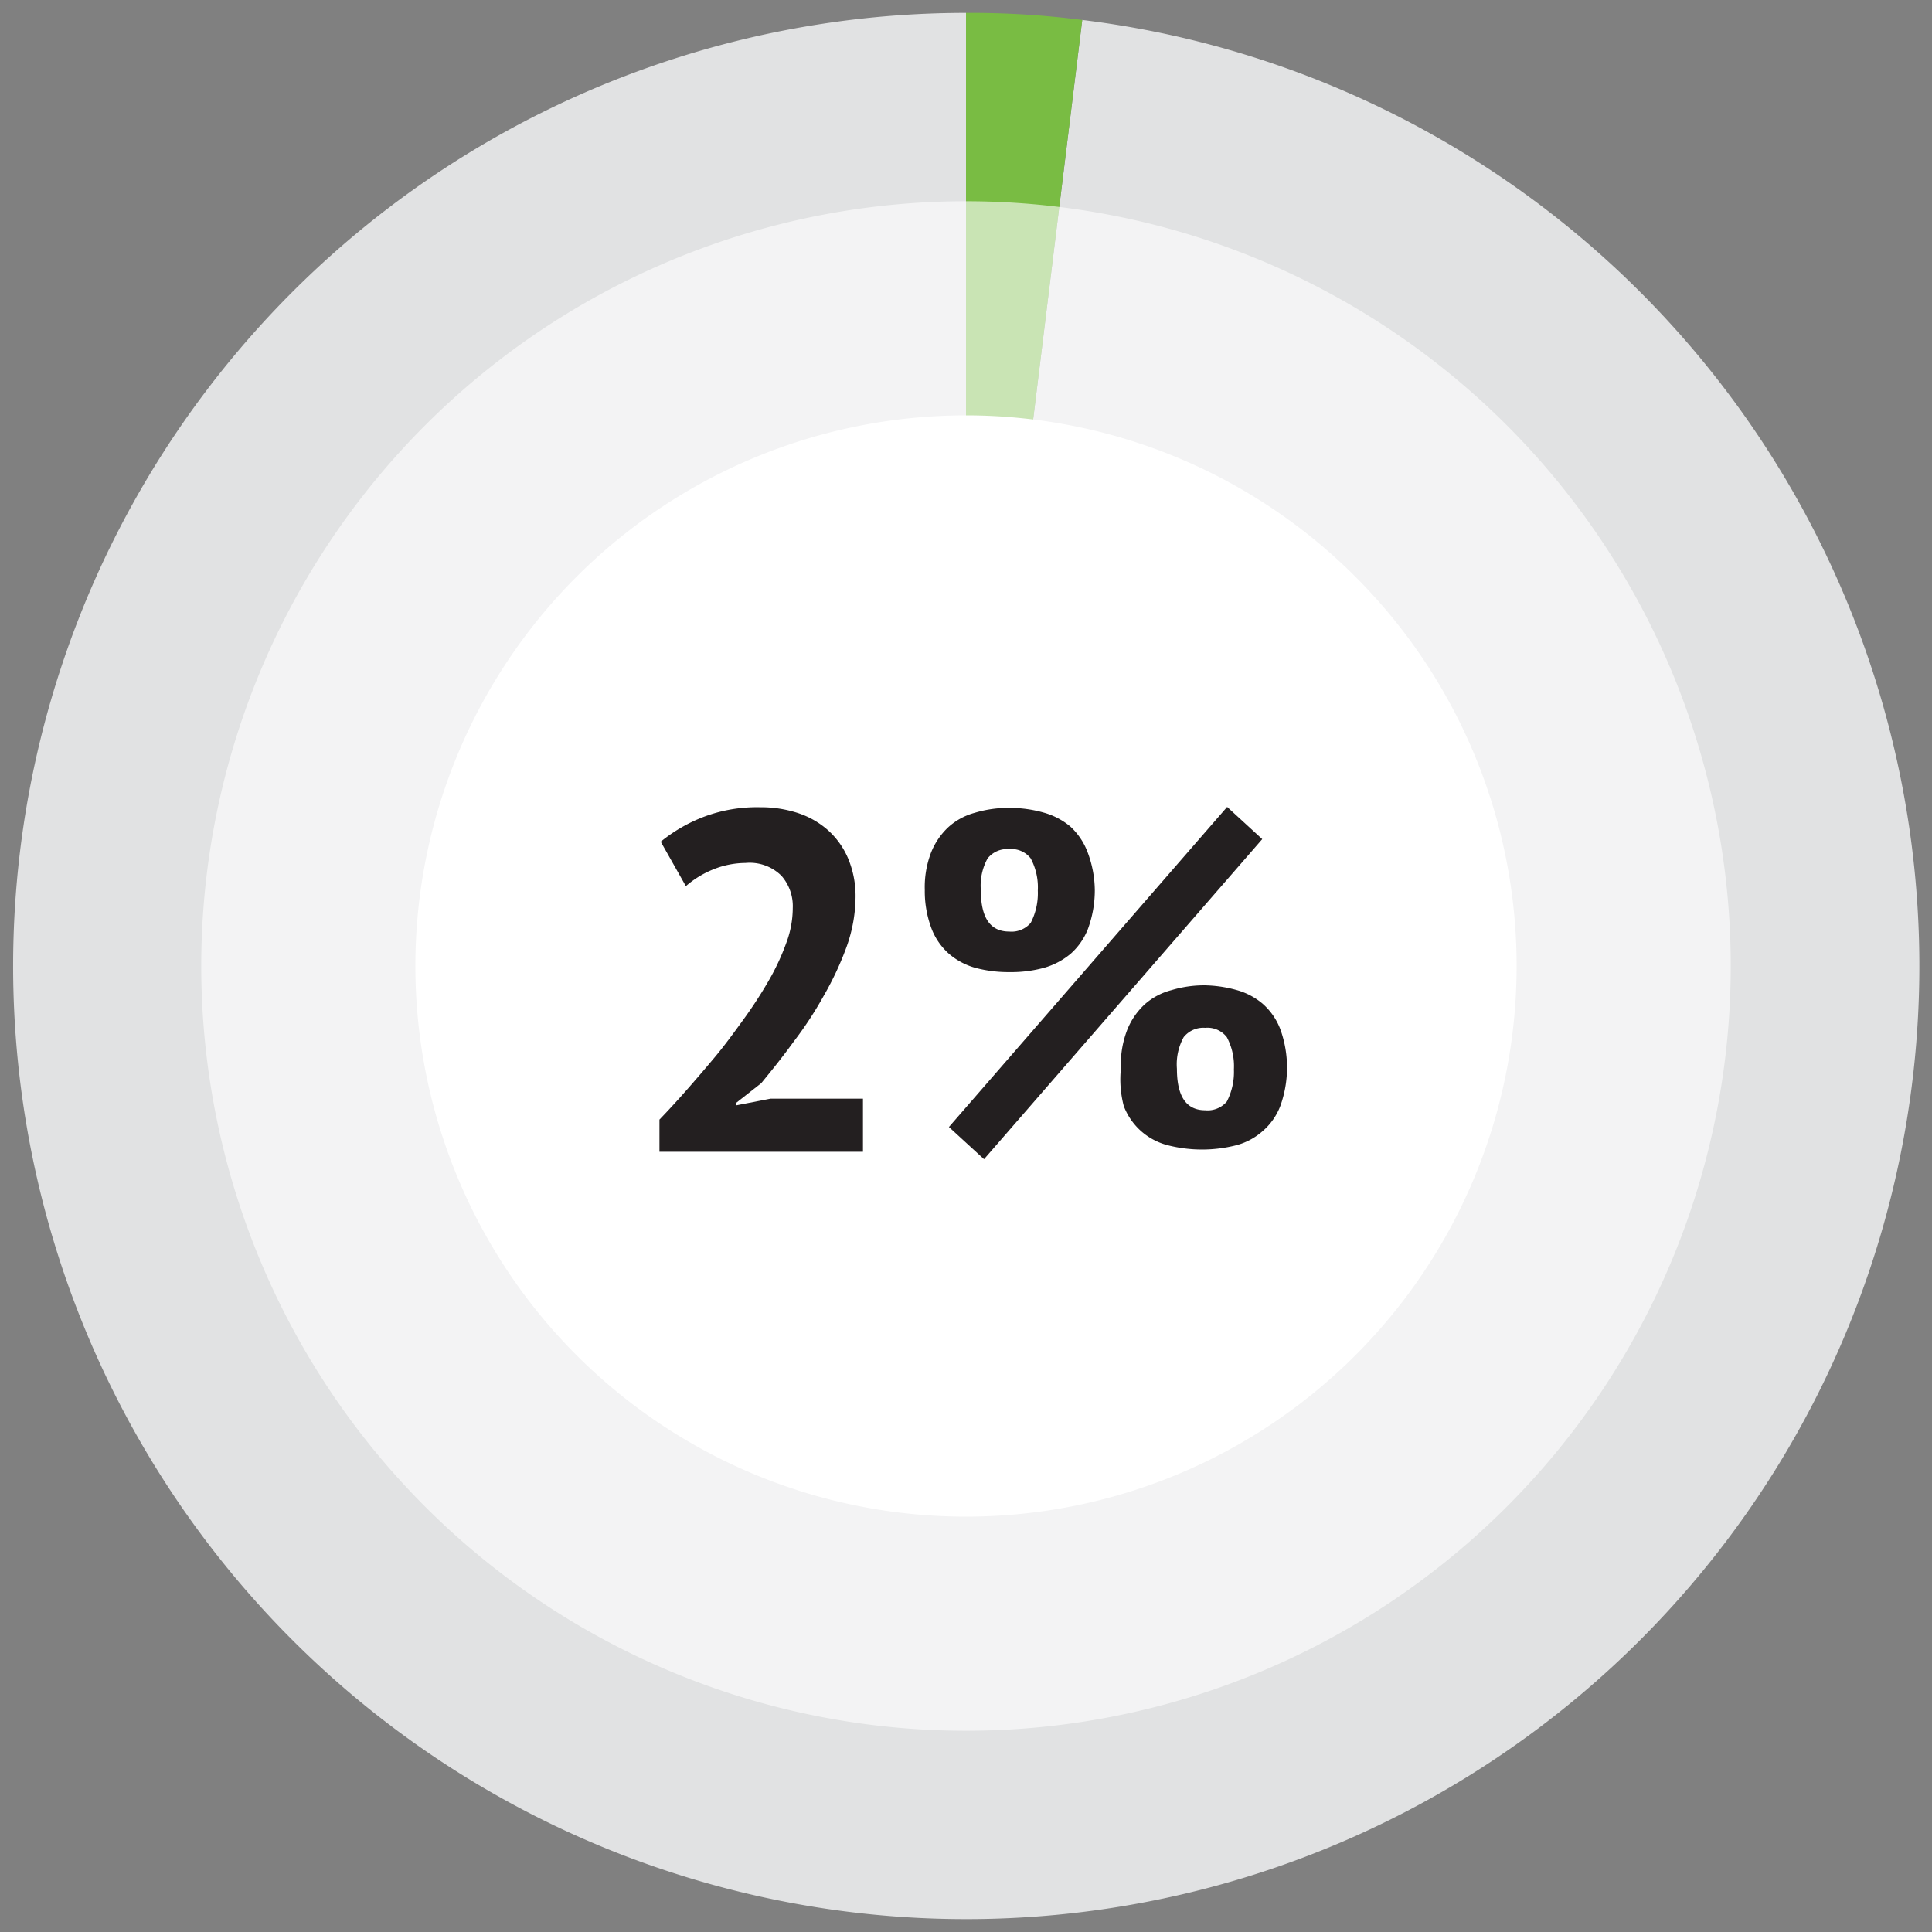
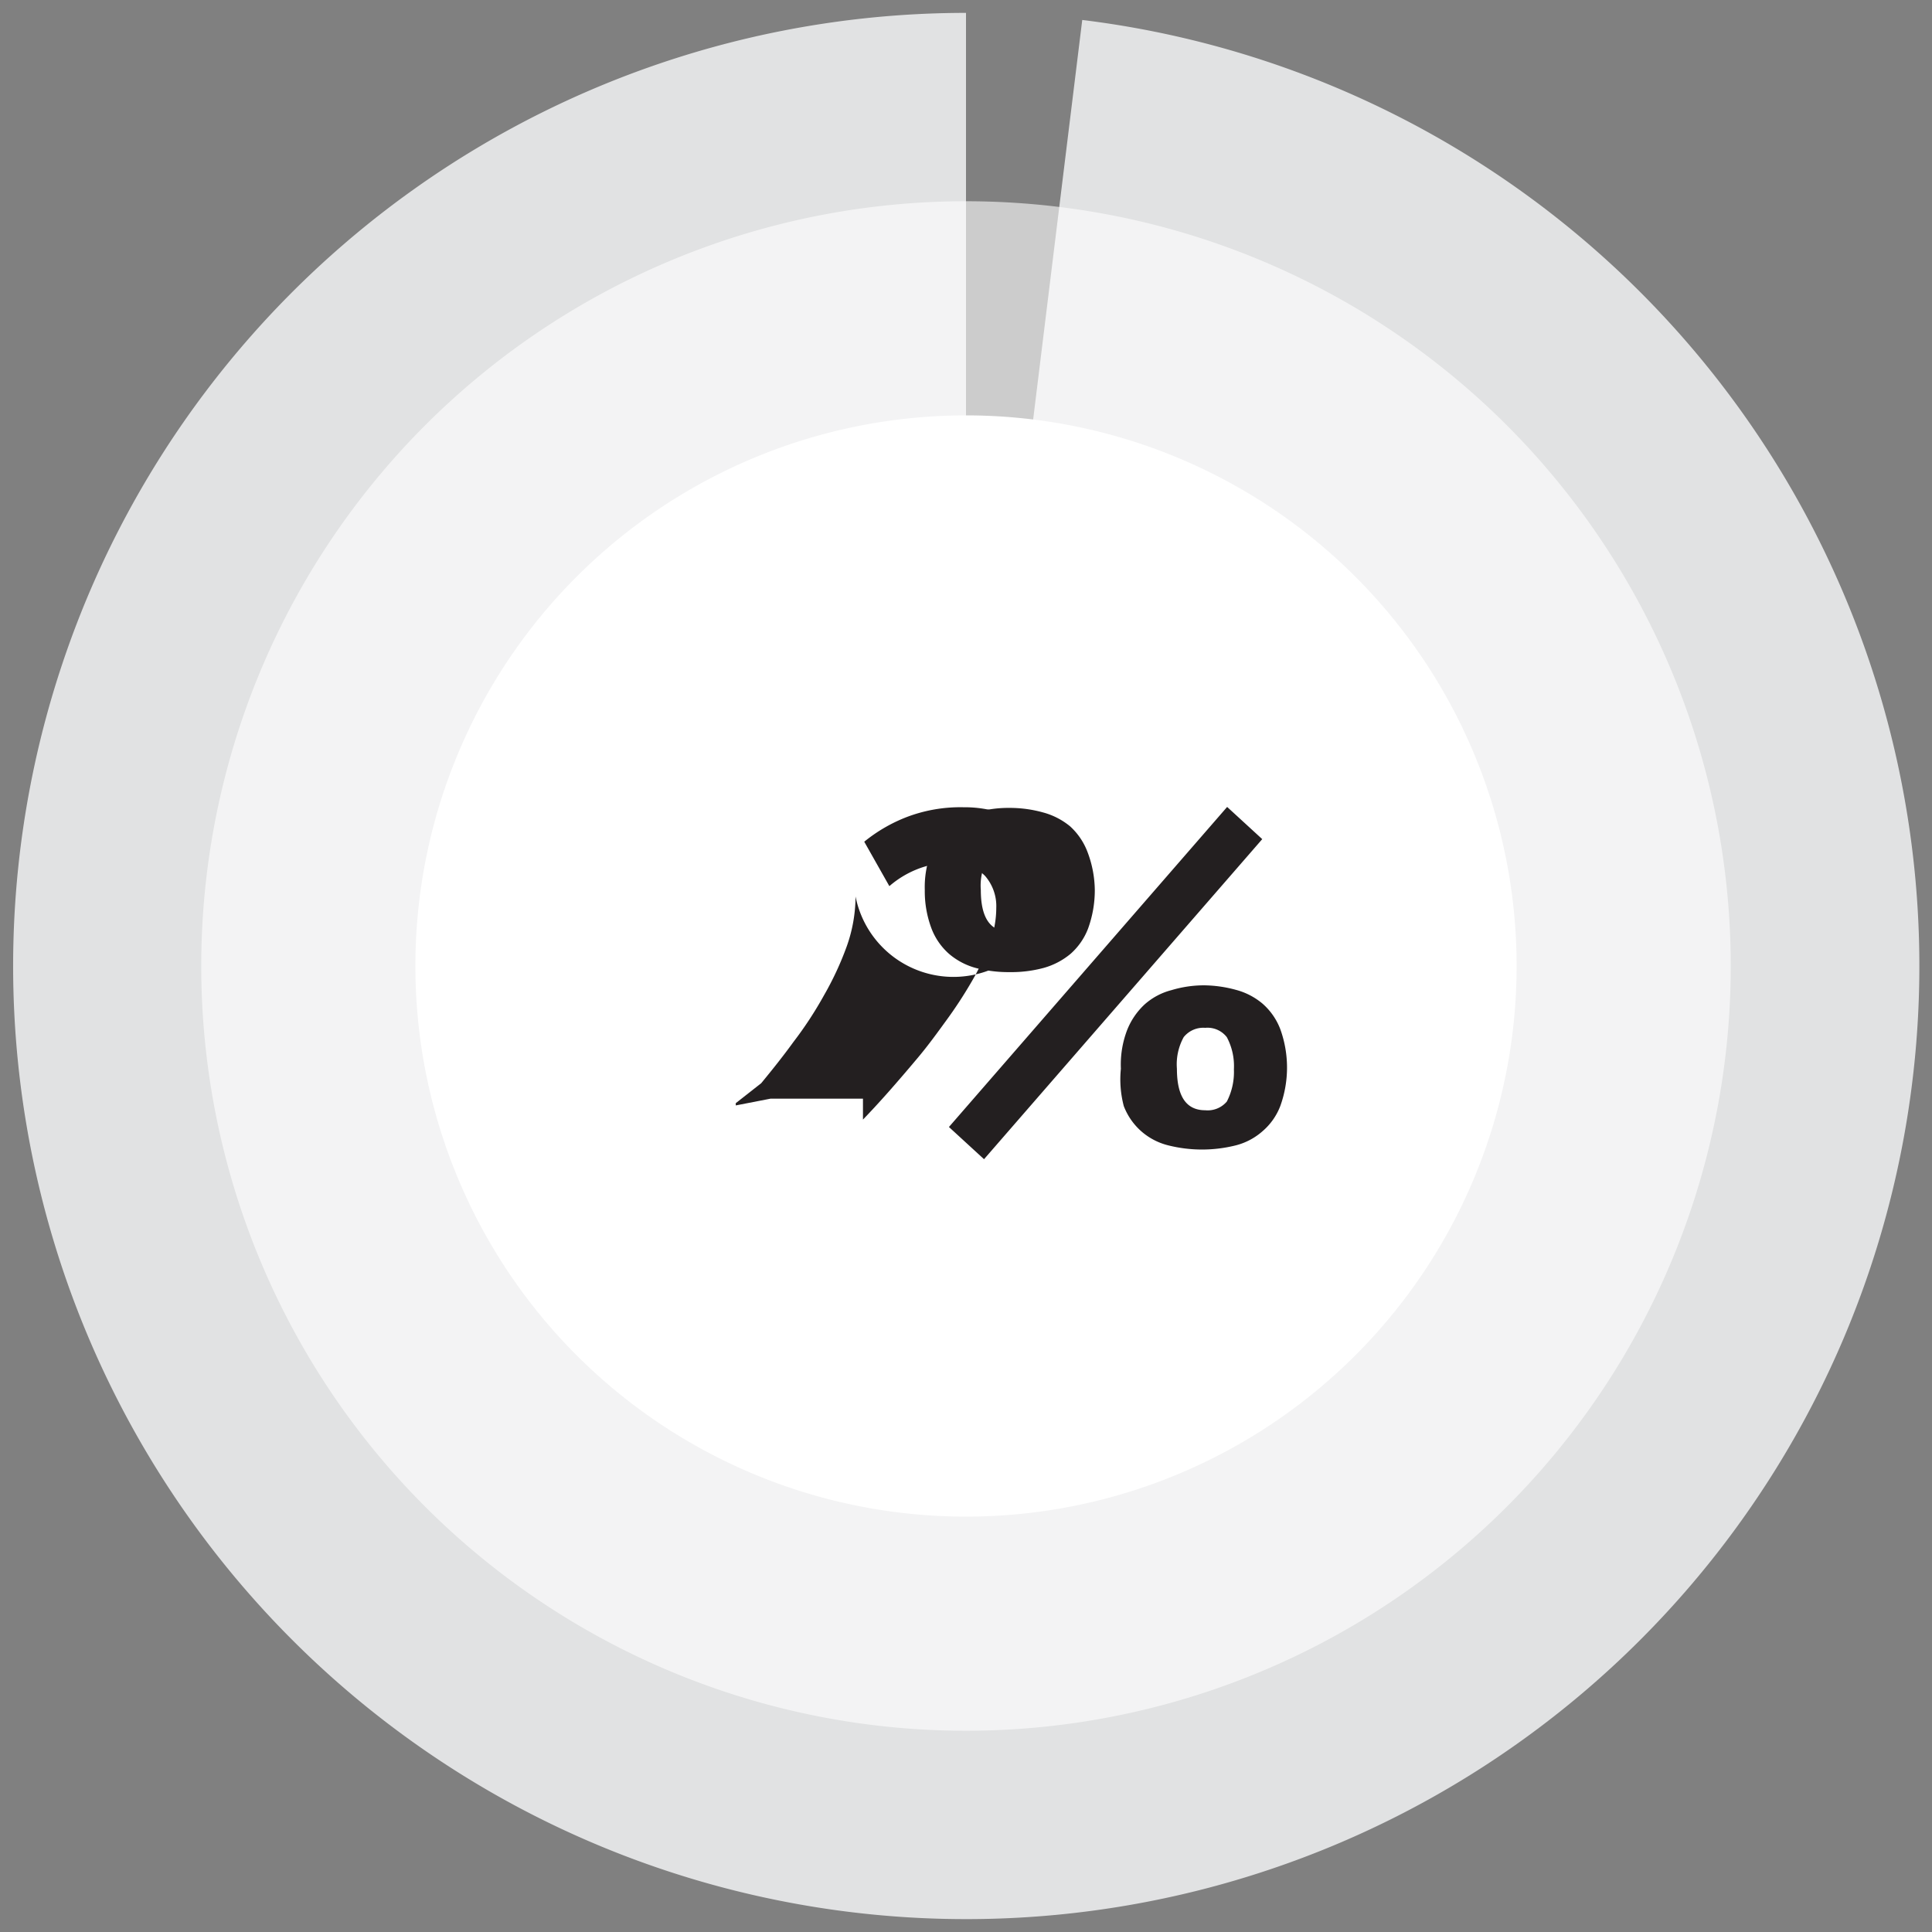
<svg xmlns="http://www.w3.org/2000/svg" id="Layer_1" data-name="Layer 1" viewBox="0 0 60 60">
  <rect x="0" y="0" width="60" height="60" fill="#808080" stroke="none" />
  <defs>
    <style>.cls-1{fill:none;}.cls-2{fill:#e1e2e3;}.cls-3{fill:#79bc43;}.cls-4{opacity:0.6;}.cls-5{clip-path:url(#clip-path);}.cls-6{fill:#fff;}.cls-7{fill:#231f20;}</style>
    <clipPath id="clip-path">
      <rect class="cls-1" x="5.25" y="5.25" width="49.51" height="49.51" />
    </clipPath>
  </defs>
  <title>Batch-stats-23</title>
  <path class="cls-2" d="M30,30,33.61.62A29.6,29.6,0,1,1,30,.4Z" />
-   <path class="cls-3" d="M30,30V.4a27.23,27.23,0,0,1,3.61.22Z" />
  <g class="cls-4">
    <g class="cls-5">
      <path class="cls-6" d="M30,53.75A23.75,23.75,0,1,0,6.25,30,23.75,23.75,0,0,0,30,53.75" />
    </g>
  </g>
  <path class="cls-6" d="M30,47.1A17.1,17.1,0,1,0,12.9,30,17.1,17.1,0,0,0,30,47.1" />
-   <path class="cls-7" d="M26.57,27.84a4.67,4.67,0,0,1-.27,1.54,9.58,9.58,0,0,1-.71,1.53,11.67,11.67,0,0,1-.95,1.45c-.34.47-.68.89-1,1.28l-.79.62v.07l1.08-.21H26.8v1.65H20.48v-1c.24-.25.51-.54.81-.88s.6-.69.91-1.06.6-.77.89-1.17a13.58,13.58,0,0,0,.78-1.2,7.25,7.25,0,0,0,.55-1.18,3.1,3.1,0,0,0,.2-1.08,1.43,1.43,0,0,0-.35-1,1.4,1.4,0,0,0-1.12-.4,2.72,2.72,0,0,0-1,.2,3,3,0,0,0-.85.52l-.78-1.38a4.87,4.87,0,0,1,1.33-.77,4.68,4.68,0,0,1,1.75-.3,3.7,3.7,0,0,1,1.18.18,2.66,2.66,0,0,1,.93.53,2.47,2.47,0,0,1,.62.86A3,3,0,0,1,26.57,27.84Z" />
+   <path class="cls-7" d="M26.57,27.84a4.67,4.67,0,0,1-.27,1.54,9.58,9.58,0,0,1-.71,1.53,11.67,11.67,0,0,1-.95,1.45c-.34.47-.68.89-1,1.28l-.79.62v.07l1.08-.21H26.8v1.65v-1c.24-.25.51-.54.81-.88s.6-.69.91-1.06.6-.77.89-1.17a13.58,13.58,0,0,0,.78-1.2,7.25,7.25,0,0,0,.55-1.18,3.1,3.1,0,0,0,.2-1.08,1.43,1.43,0,0,0-.35-1,1.4,1.4,0,0,0-1.12-.4,2.72,2.72,0,0,0-1,.2,3,3,0,0,0-.85.52l-.78-1.38a4.87,4.87,0,0,1,1.33-.77,4.68,4.68,0,0,1,1.75-.3,3.7,3.7,0,0,1,1.18.18,2.66,2.66,0,0,1,.93.53,2.47,2.47,0,0,1,.62.86A3,3,0,0,1,26.57,27.84Z" />
  <path class="cls-7" d="M28.72,27.64a3,3,0,0,1,.19-1.15,2.18,2.18,0,0,1,.54-.8,2,2,0,0,1,.83-.45,3.62,3.62,0,0,1,1.06-.15,3.86,3.86,0,0,1,1.05.14,2.23,2.23,0,0,1,.84.43,2.06,2.06,0,0,1,.54.79A3.42,3.42,0,0,1,34,27.64a3.48,3.48,0,0,1-.21,1.2,2,2,0,0,1-.54.78,2.25,2.25,0,0,1-.84.44,3.87,3.87,0,0,1-1.05.13,4,4,0,0,1-1.06-.13,2.14,2.14,0,0,1-.83-.44,2,2,0,0,1-.54-.78A3.28,3.28,0,0,1,28.72,27.64Zm9.39-2.58,1.09,1L30.56,36l-1.09-1Zm-7.65,2.58c0,.86.29,1.29.88,1.29a.78.78,0,0,0,.67-.27,2,2,0,0,0,.22-1,1.91,1.91,0,0,0-.22-1,.76.76,0,0,0-.67-.29.78.78,0,0,0-.67.29A1.75,1.75,0,0,0,30.46,27.64Zm4.35,5.55A3,3,0,0,1,35,32a2.18,2.18,0,0,1,.54-.8,2,2,0,0,1,.84-.45,3.51,3.51,0,0,1,1-.15,3.86,3.86,0,0,1,1,.14,2.12,2.12,0,0,1,.83.43,2,2,0,0,1,.55.79,3.51,3.51,0,0,1,0,2.39,1.94,1.94,0,0,1-.55.78,2,2,0,0,1-.83.44,4.31,4.31,0,0,1-2.1,0,2,2,0,0,1-.84-.44,2,2,0,0,1-.54-.78A3.25,3.25,0,0,1,34.81,33.19Zm1.74,0c0,.86.29,1.29.88,1.29a.78.78,0,0,0,.67-.27,2,2,0,0,0,.22-1,1.91,1.91,0,0,0-.22-1,.76.76,0,0,0-.67-.29.78.78,0,0,0-.67.29A1.75,1.75,0,0,0,36.55,33.19Z" />
</svg>